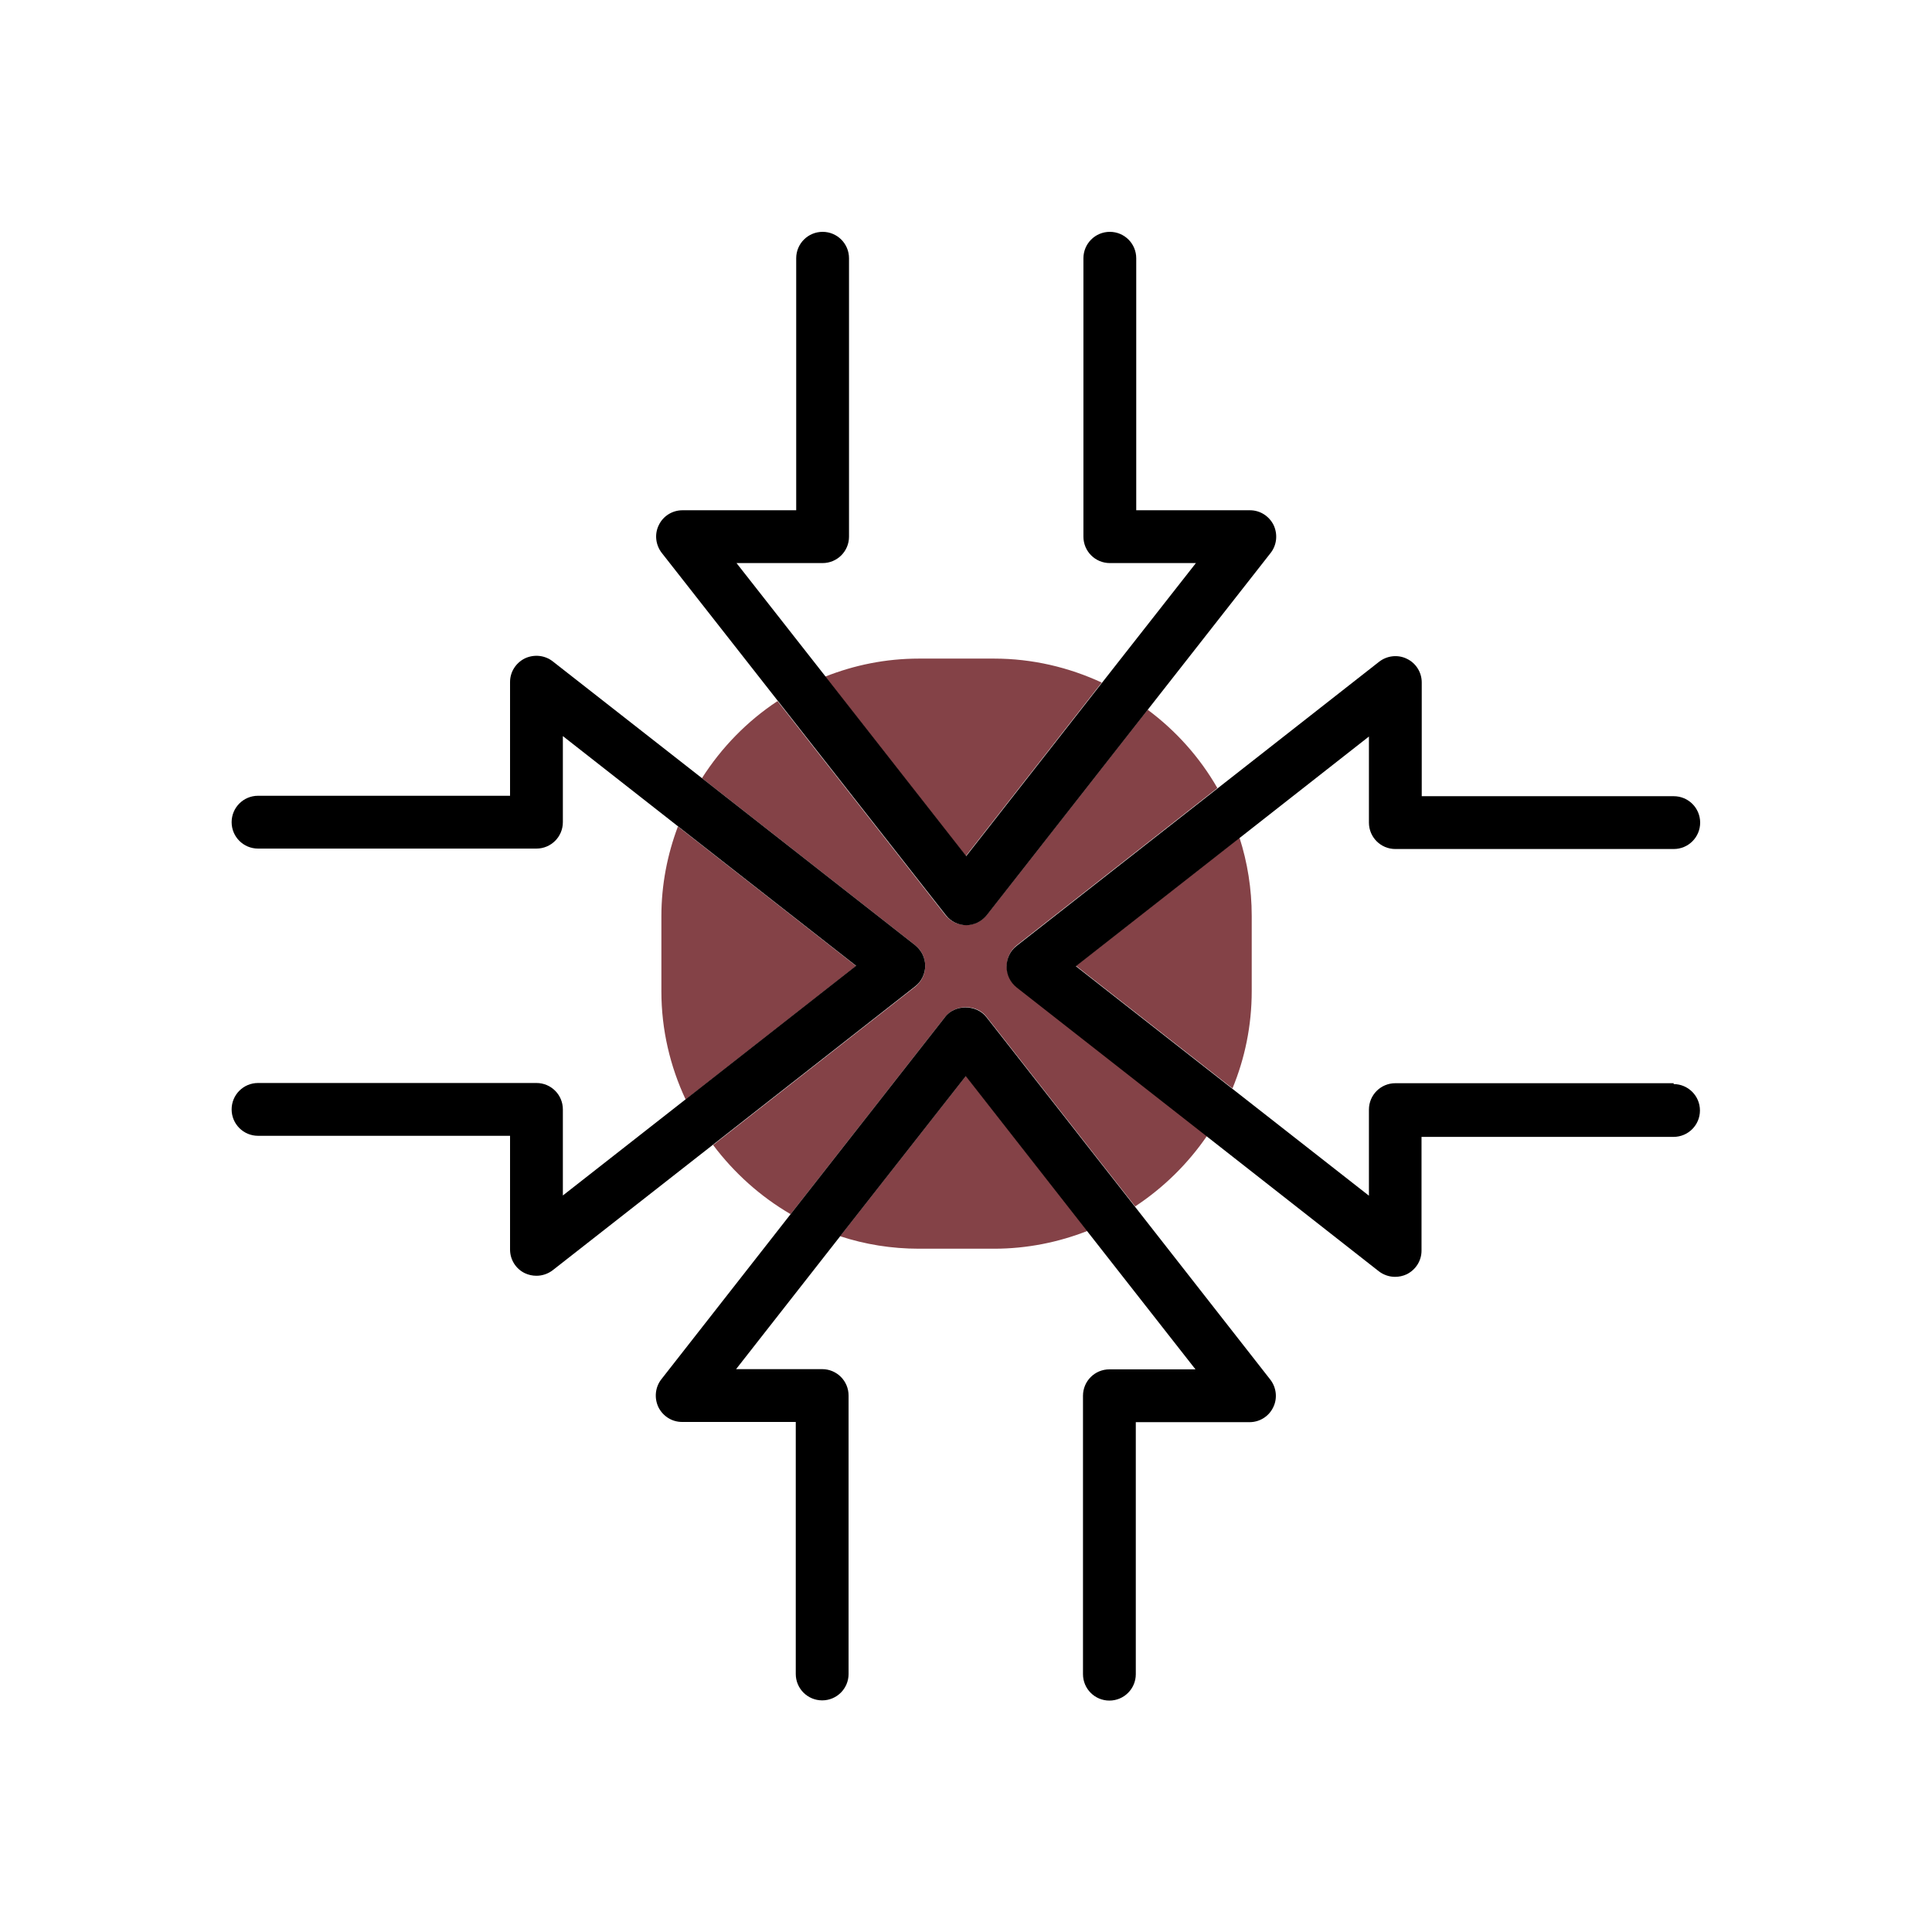
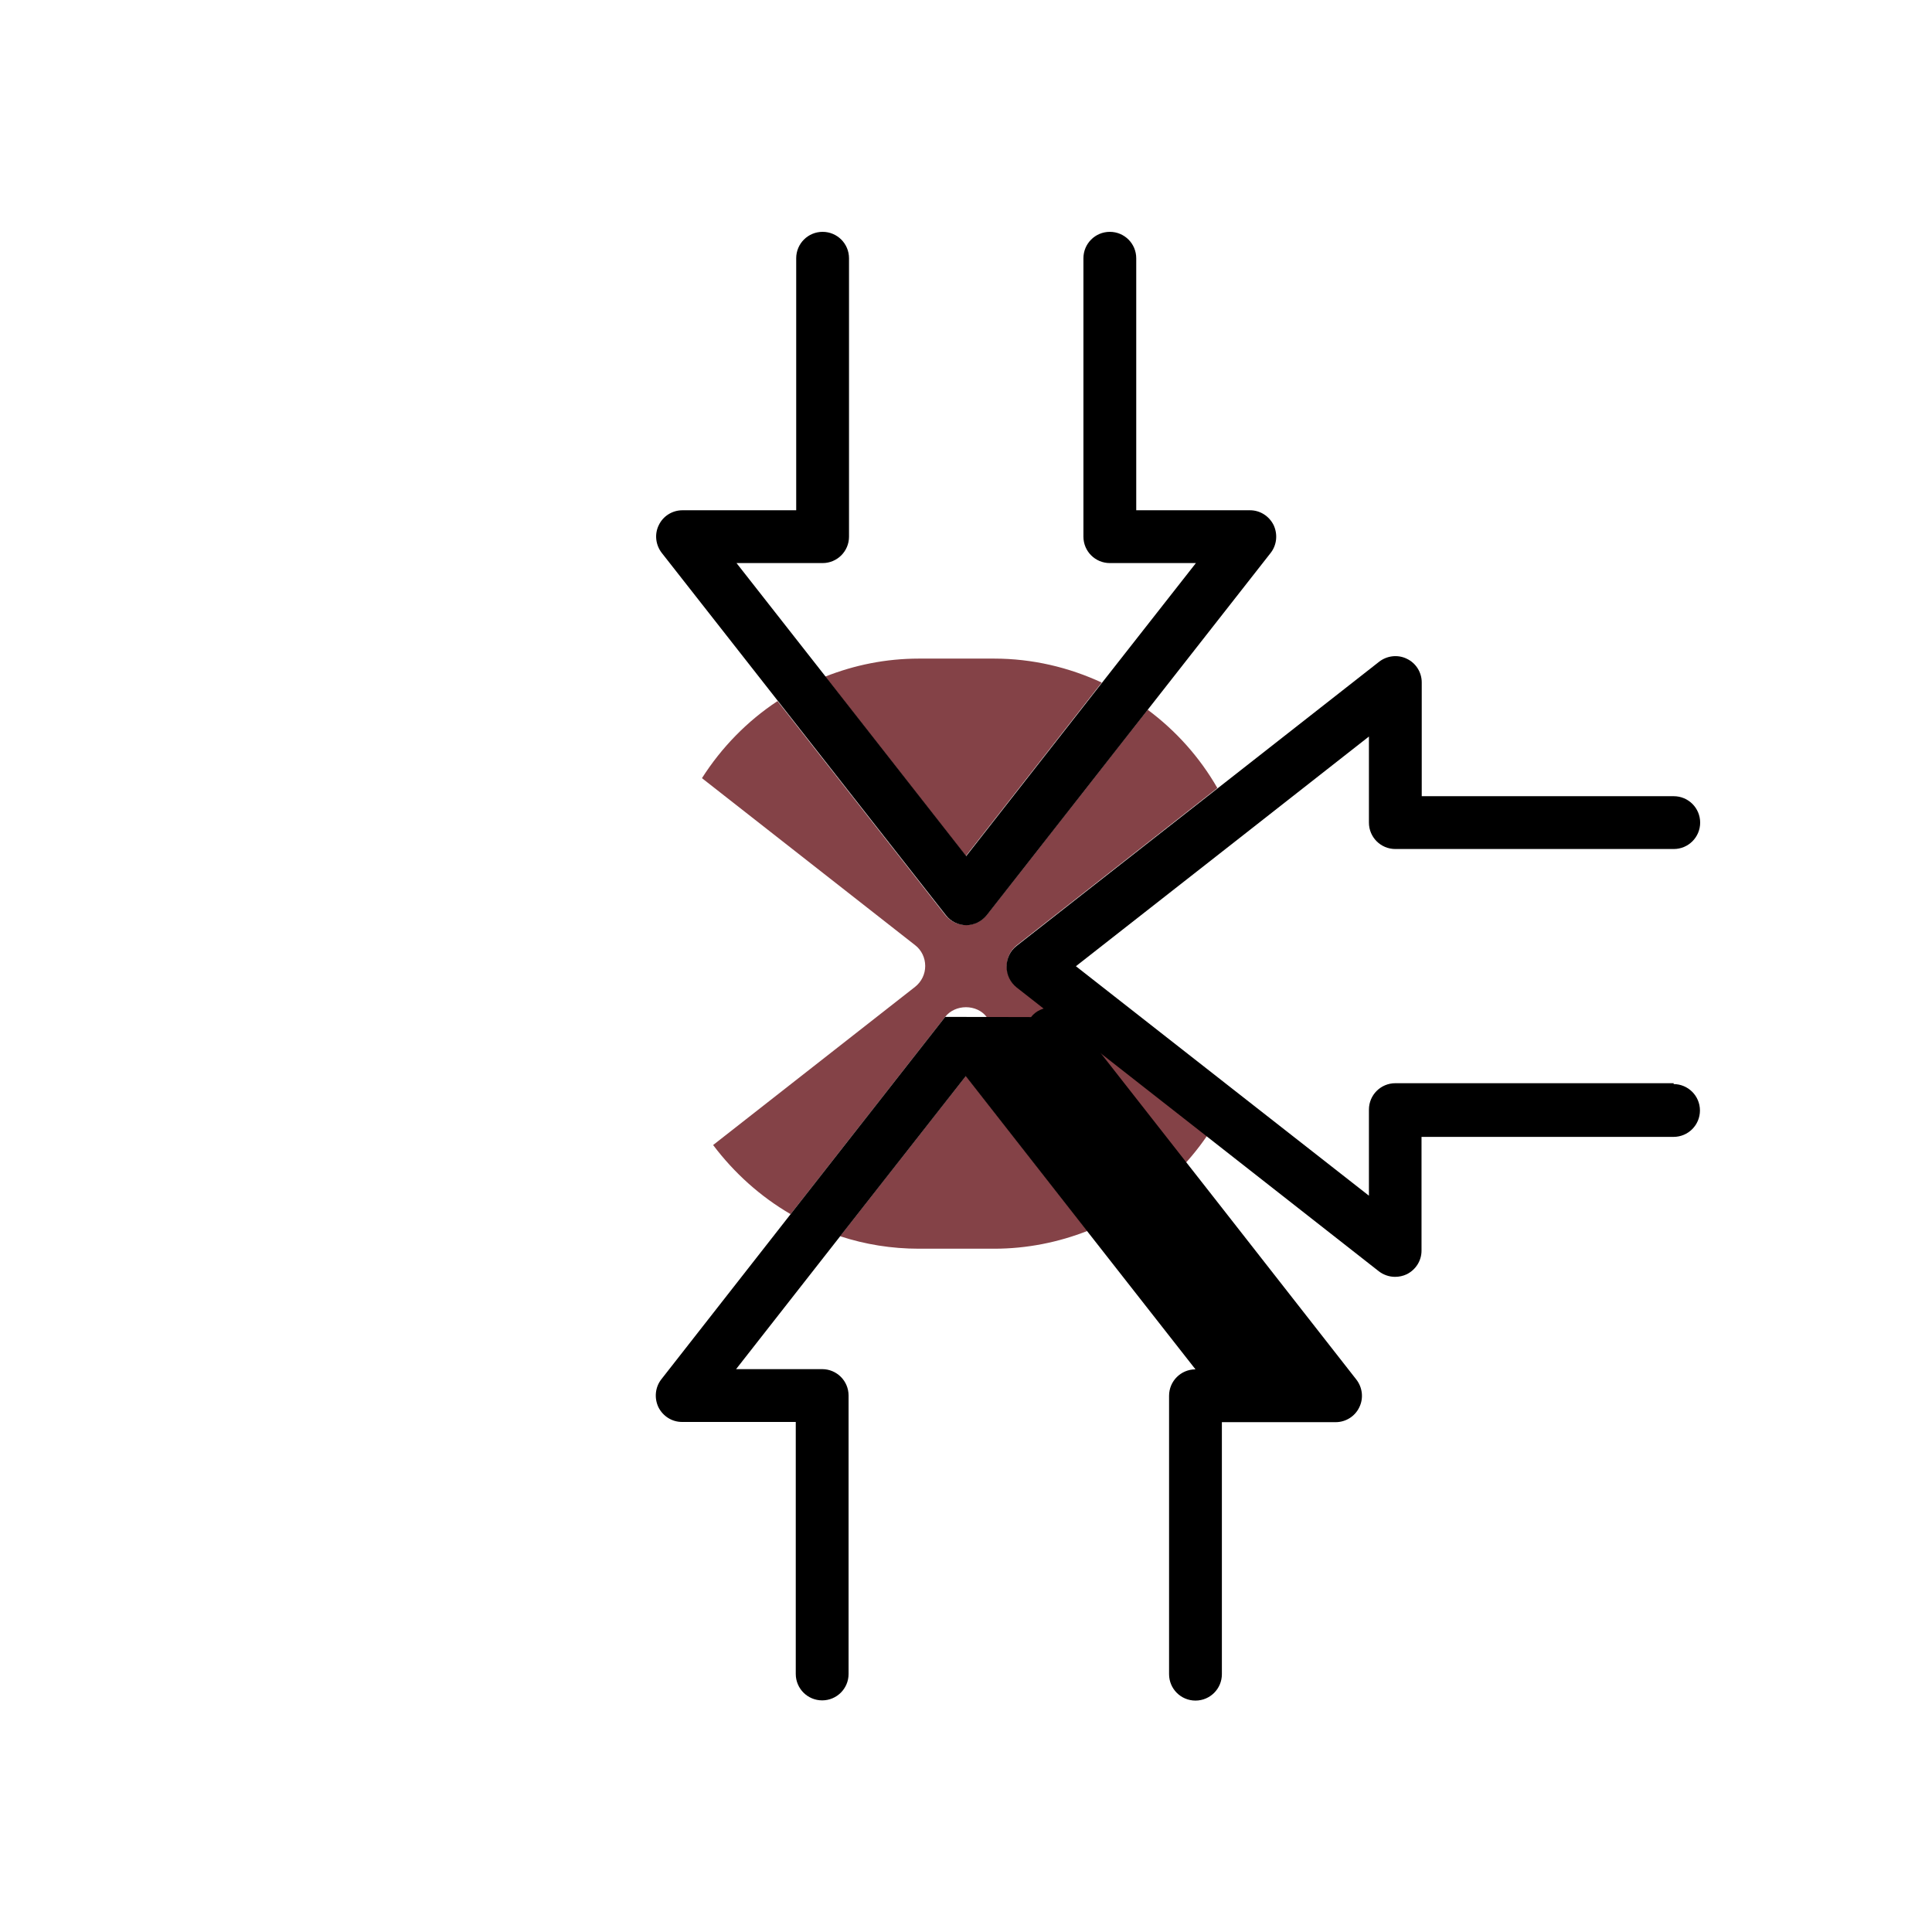
<svg xmlns="http://www.w3.org/2000/svg" id="Layer_1" viewBox="0 0 90 90">
  <defs>
    <style>.cls-1{fill:#844247;}</style>
  </defs>
-   <path class="cls-1" d="m31.58,38.5c-.49,1.3-.77,2.71-.77,4.18v3.5c0,1.8.41,3.5,1.13,5.04l7.94-6.22-8.3-6.5Z" />
-   <path class="cls-1" d="m57.41,50.71c.58-1.4.9-2.93.9-4.54v-3.5c0-1.27-.2-2.5-.57-3.65l-7.62,5.97,7.29,5.71Z" />
  <path class="cls-1" d="m51.33,31.8c-1.53-.71-3.23-1.12-5.02-1.12h-3.5c-1.54,0-3.01.3-4.37.84l6.55,8.36,6.33-8.08Z" />
  <path class="cls-1" d="m46.9,45c0-.38.17-.73.47-.97l9.34-7.32c-.82-1.43-1.93-2.67-3.25-3.65l-7.49,9.56c-.23.3-.59.47-.97.47s-.73-.17-.97-.47l-7.81-9.96c-1.41.93-2.61,2.16-3.52,3.59l9.93,7.78c.3.23.47.59.47.97s-.17.73-.47.97l-9.41,7.37c.98,1.3,2.2,2.4,3.61,3.22l7.2-9.19c.47-.6,1.47-.6,1.93,0l6.92,8.83c1.32-.87,2.46-1.99,3.35-3.29l-8.86-6.94c-.3-.23-.47-.59-.47-.97Z" />
  <path class="cls-1" d="m39.14,57.59c1.16.38,2.39.58,3.67.58h3.5c1.53,0,3-.3,4.35-.83l-5.66-7.23-5.86,7.47Z" />
  <path d="m45,43.1c.38,0,.73-.17.97-.47l7.49-9.56,5.73-7.31c.29-.37.34-.87.14-1.3-.21-.42-.63-.69-1.1-.69h-5.3v-11.74c0-.68-.55-1.23-1.23-1.23s-1.23.55-1.23,1.23v12.97c0,.68.55,1.23,1.23,1.23h4.01l-4.37,5.57-6.33,8.08-6.55-8.36-4.15-5.29h4.01c.68,0,1.23-.55,1.23-1.23v-12.97c0-.68-.55-1.23-1.23-1.23s-1.23.55-1.23,1.23v11.74h-5.3c-.47,0-.9.27-1.1.69-.21.42-.15.93.14,1.3l5.42,6.91,7.81,9.96c.23.3.59.47.97.47Z" />
-   <path d="m44.03,47.37l-7.2,9.19-6.02,7.69c-.29.37-.34.87-.14,1.3.21.42.63.69,1.1.69h5.3v11.74c0,.68.55,1.23,1.23,1.23s1.23-.55,1.23-1.23v-12.97c0-.68-.55-1.23-1.23-1.23h-4.01l4.84-6.18,5.86-7.47,5.66,7.23,5.04,6.43h-4.01c-.68,0-1.23.55-1.23,1.23v12.97c0,.68.55,1.23,1.23,1.23s1.23-.55,1.23-1.23v-11.74h5.3c.47,0,.9-.27,1.1-.69.21-.42.15-.93-.14-1.3l-6.3-8.05-6.92-8.83c-.47-.6-1.47-.6-1.93,0Z" />
+   <path d="m44.03,47.37l-7.2,9.19-6.02,7.69c-.29.37-.34.87-.14,1.3.21.42.63.69,1.1.69h5.3v11.74c0,.68.55,1.23,1.23,1.23s1.23-.55,1.23-1.23v-12.97c0-.68-.55-1.23-1.23-1.23h-4.01l4.84-6.18,5.86-7.47,5.66,7.23,5.04,6.43c-.68,0-1.23.55-1.23,1.23v12.97c0,.68.55,1.23,1.23,1.23s1.23-.55,1.23-1.23v-11.74h5.3c.47,0,.9-.27,1.1-.69.21-.42.15-.93-.14-1.3l-6.3-8.05-6.92-8.83c-.47-.6-1.47-.6-1.93,0Z" />
  <path d="m77.97,50.46h-12.97c-.68,0-1.23.55-1.23,1.23v4.01l-6.36-4.98-7.29-5.71,7.62-5.97,6.03-4.73v4.01c0,.68.55,1.23,1.23,1.23h12.97c.68,0,1.23-.55,1.23-1.23s-.55-1.23-1.23-1.23h-11.74v-5.3c0-.47-.27-.9-.69-1.1-.42-.21-.93-.15-1.3.14l-7.54,5.91-9.34,7.32c-.3.23-.47.59-.47.97s.17.73.47.97l8.86,6.94,8.01,6.28c.22.17.49.26.76.26.18,0,.37-.04.54-.12.42-.21.69-.63.69-1.1v-5.3h11.74c.68,0,1.23-.55,1.23-1.23s-.55-1.23-1.23-1.23Z" />
-   <path d="m43.1,45c0-.38-.17-.73-.47-.97l-9.93-7.78-6.95-5.44c-.37-.29-.87-.34-1.3-.14-.42.21-.69.63-.69,1.1v5.3h-11.74c-.68,0-1.23.55-1.23,1.23s.55,1.23,1.23,1.23h12.97c.68,0,1.23-.55,1.23-1.23v-4.01l5.36,4.2,8.3,6.5-7.94,6.22-5.72,4.48v-4.01c0-.68-.55-1.23-1.23-1.23h-12.97c-.68,0-1.23.55-1.23,1.23s.55,1.23,1.23,1.23h11.74v5.3c0,.47.27.9.69,1.1.17.08.35.12.54.12.27,0,.54-.09.76-.26l7.47-5.85,9.41-7.37c.3-.23.47-.59.47-.97Z" />
</svg>